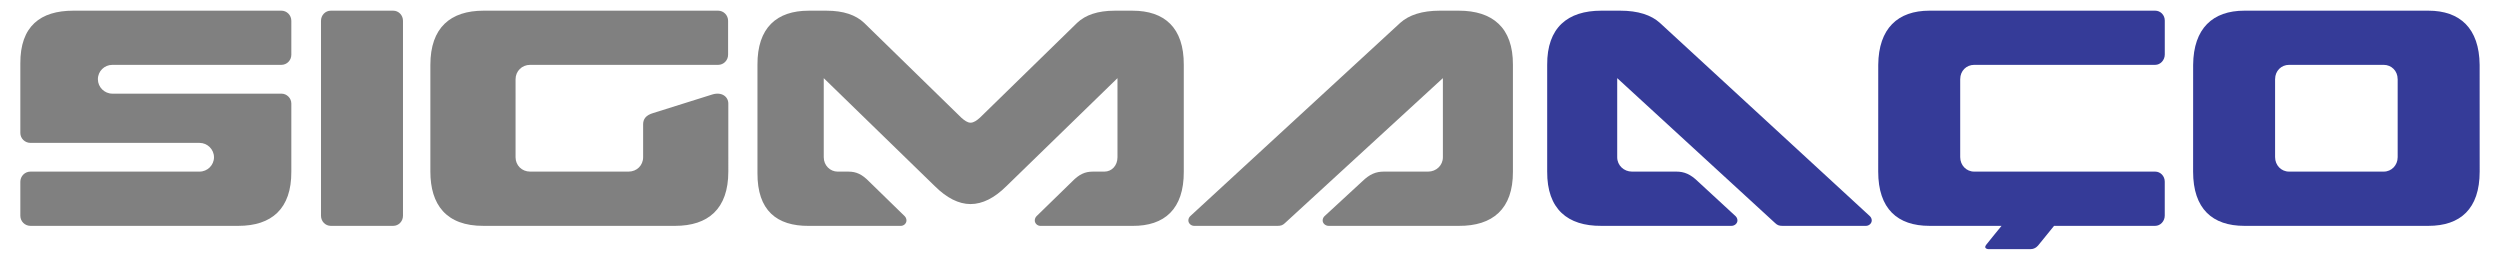
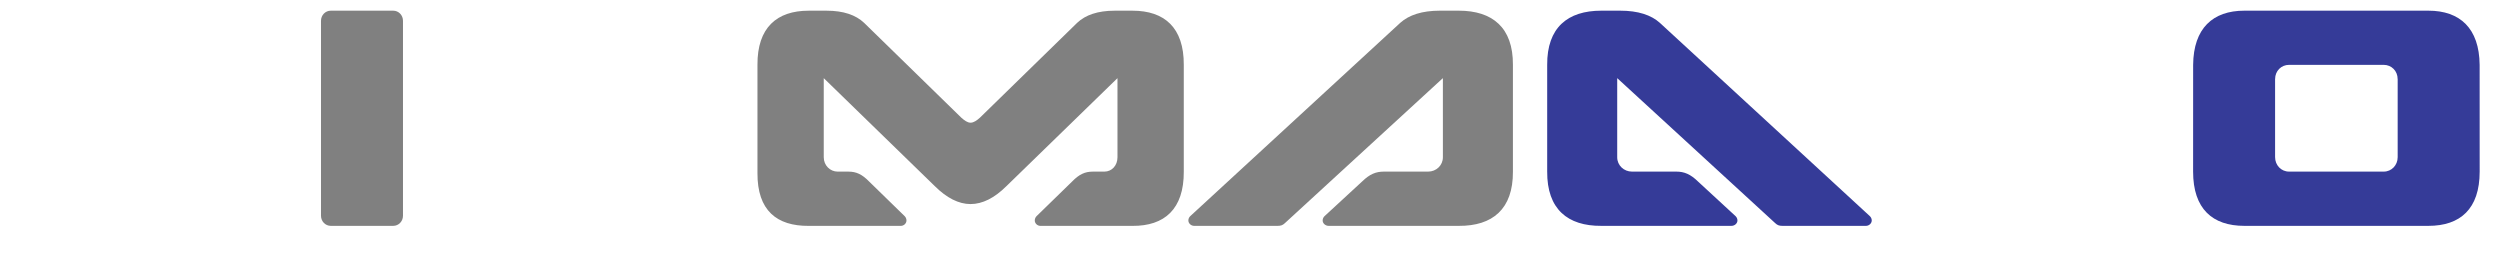
<svg xmlns="http://www.w3.org/2000/svg" id="Layer_1" x="0px" y="0px" width="748.485px" height="77.778px" viewBox="0 0 748.485 77.778" xml:space="preserve">
  <g>
    <path fill-rule="evenodd" clip-rule="evenodd" fill="#353B98" d="M742.388,19.417c-0.106-10.956-5.896-16.221-15.341-16.221  h-55.095c-9.446,0-15.237,5.264-15.341,16.221c-0.002,0.1-0.01,31.96-0.01,31.96c0,11.175,5.81,16.242,15.343,16.242h55.111  c9.531,0,15.343-5.067,15.343-16.242C742.397,51.377,742.388,19.518,742.388,19.417 M717.848,23.689v23.359  c0,2.424-1.829,4.329-4.179,4.329h-28.343c-2.352,0-4.179-1.905-4.179-4.329V23.689l-0.01-0.002l0.019-0.021  c0-2.424,1.827-4.25,4.179-4.25h28.325c2.35,0,4.179,1.825,4.179,4.25l0.019,0.021L717.848,23.689z" />
-     <path fill="#353B98" d="M614.982,67.619h30.258c1.567,0,2.873-1.392,2.873-3.074V54.379c0-1.681-1.306-3.001-2.873-3.001h-54.188  c-2.352,0-4.179-1.912-4.179-4.336V23.683l-0.01-0.002l0.017-0.021c0-2.424,1.829-4.243,4.18-4.243h54.188  c1.565,0,2.873-1.413,2.873-3.096V6.156c0-1.683-1.307-2.961-2.873-2.961h-67.574c-9.445,0-15.237,5.266-15.341,16.222  c0,0.1-0.009,31.96-0.009,31.96c0,11.175,5.81,16.241,15.341,16.241h21.582l-0.071,0.092h0.005c-0.445,0.54-3.68,4.485-4.527,5.578  c-0.911,1.174,0.596,1.294,0.596,1.294h12.764c1.465,0,2.324-1.252,2.324-1.252l4.651-5.727h-0.016" />
    <path fill-rule="evenodd" clip-rule="evenodd" fill="#353B98" d="M479.425,3.196h5.656c5.309,0,9.242,1.28,11.86,3.635  l62.898,57.894c0.345,0.338,0.551,0.809,0.551,1.28c0,0.875-0.828,1.616-1.725,1.616h-24.964c-0.897,0-1.517-0.135-2.208-0.809  l-47.31-43.419v23.695c0,2.424,2,4.289,4.414,4.289h13.24c2.414,0,4.276,0.76,6.553,2.98l11.24,10.368  c0.345,0.338,0.552,0.809,0.552,1.28c0,0.875-0.828,1.616-1.794,1.616h-38.965c-10.068,0.068-16.274-5.001-16.205-16.243v-31.96  C463.151,8.242,469.357,3.196,479.425,3.196" />
    <path fill-rule="evenodd" clip-rule="evenodd" fill="#808080" d="M419.234,6.831c2.622-2.355,6.551-3.635,11.862-3.635h5.654  c10.07,0,16.278,5.046,16.209,16.221v31.96c0.069,11.242-6.139,16.311-16.209,16.243h-38.965c-0.965,0-1.792-0.741-1.792-1.616  c0-0.473,0.206-0.944,0.551-1.28l11.242-10.368c2.275-2.22,4.137-2.98,6.551-2.98h13.24c2.416,0,4.414-1.867,4.414-4.289V23.391  l-47.308,43.42c-0.691,0.674-1.311,0.809-2.208,0.809h-24.966c-0.897,0-1.723-0.741-1.723-1.616c0-0.473,0.206-0.944,0.551-1.28  L419.234,6.831z" />
    <path fill-rule="evenodd" clip-rule="evenodd" fill="#808080" d="M339.073,3.201h-5.353c-5.029,0-8.75,1.28-11.23,3.635  l-29.118,28.408c-0.914,0.809-1.829,1.489-2.807,1.489c-0.914,0-1.829-0.681-2.743-1.489L258.704,6.836  c-2.48-2.355-6.203-3.635-11.23-3.635h-5.353c-9.531,0-15.409,5.046-15.343,16.221v32.383  c-0.066,11.244,5.812,15.888,15.343,15.821h27.572c0.913,0,1.697-0.741,1.697-1.616c0-0.471-0.196-0.942-0.523-1.28l-10.641-10.368  c-2.154-2.22-3.917-2.98-6.203-2.98h-3.219c-2.284,0-4.179-1.865-4.179-4.289V23.398l33.233,32.312  c3.59,3.567,7.181,5.386,10.707,5.386c3.59,0,7.181-1.818,10.771-5.386l33.231-32.312v23.695c0,2.424-1.652,4.289-3.936,4.289  h-3.462c-2.284,0-4.047,0.76-6.201,2.98L310.325,64.73c-0.326,0.338-0.521,0.809-0.521,1.28c0,0.875,0.783,1.616,1.697,1.616  h27.572c9.531,0.068,15.407-5.001,15.343-16.243v-31.96C354.48,8.247,348.604,3.201,339.073,3.201" />
-     <path fill-rule="evenodd" clip-rule="evenodd" fill="#808080" d="M213.267,28.285l-17.679,5.552  c-2.218,0.655-3.039,1.791-3.039,3.406v9.845c0,2.423-1.9,4.289-4.341,4.289h-29.51c-2.442,0-4.341-1.867-4.341-4.289V23.729  c0-2.424,1.9-4.31,4.341-4.31h56.304c1.628,0,2.985-1.345,2.985-3.029V6.225c0-1.683-1.358-3.029-2.985-3.029h-70.21  c-9.904,0-15.942,5.046-15.942,16.221v31.96c0,9.829,4.681,16.309,15.942,16.243h57.322c9.904,0,15.94-5.069,15.94-16.243V30.999  C218.055,28.979,216.119,27.418,213.267,28.285" />
    <path fill-rule="evenodd" clip-rule="evenodd" fill="#808080" d="M117.714,3.196H99.041c-1.633,0-2.937,1.346-2.937,3.03v58.365  c0,1.681,1.304,3.029,2.937,3.029h18.673c1.631,0,2.937-1.347,2.937-3.029V6.226C120.651,4.541,119.345,3.196,117.714,3.196" />
-     <path fill-rule="evenodd" clip-rule="evenodd" fill="#808080" d="M84.252,3.196H21.951c-9.855,0-15.93,4.646-15.862,15.821v20.801  c0,1.616,1.351,2.961,3.037,2.961H59.75c2.362,0,4.319,1.952,4.319,4.308c0,2.357-1.957,4.289-4.319,4.289H9.126  c-1.687,0-3.037,1.366-3.037,3.048v10.167c0,1.681,1.351,3.029,3.037,3.029H71.36c9.923,0,15.93-5.069,15.862-16.243V30.998  c0-1.616-1.351-2.961-2.97-2.961H33.628c-2.362,0-4.321-1.953-4.321-4.308c0-2.423,1.959-4.309,4.321-4.309l50.624-0.003  c1.619,0,2.97-1.344,2.97-3.025V6.226C87.222,4.541,85.871,3.196,84.252,3.196" />
  </g>
</svg>